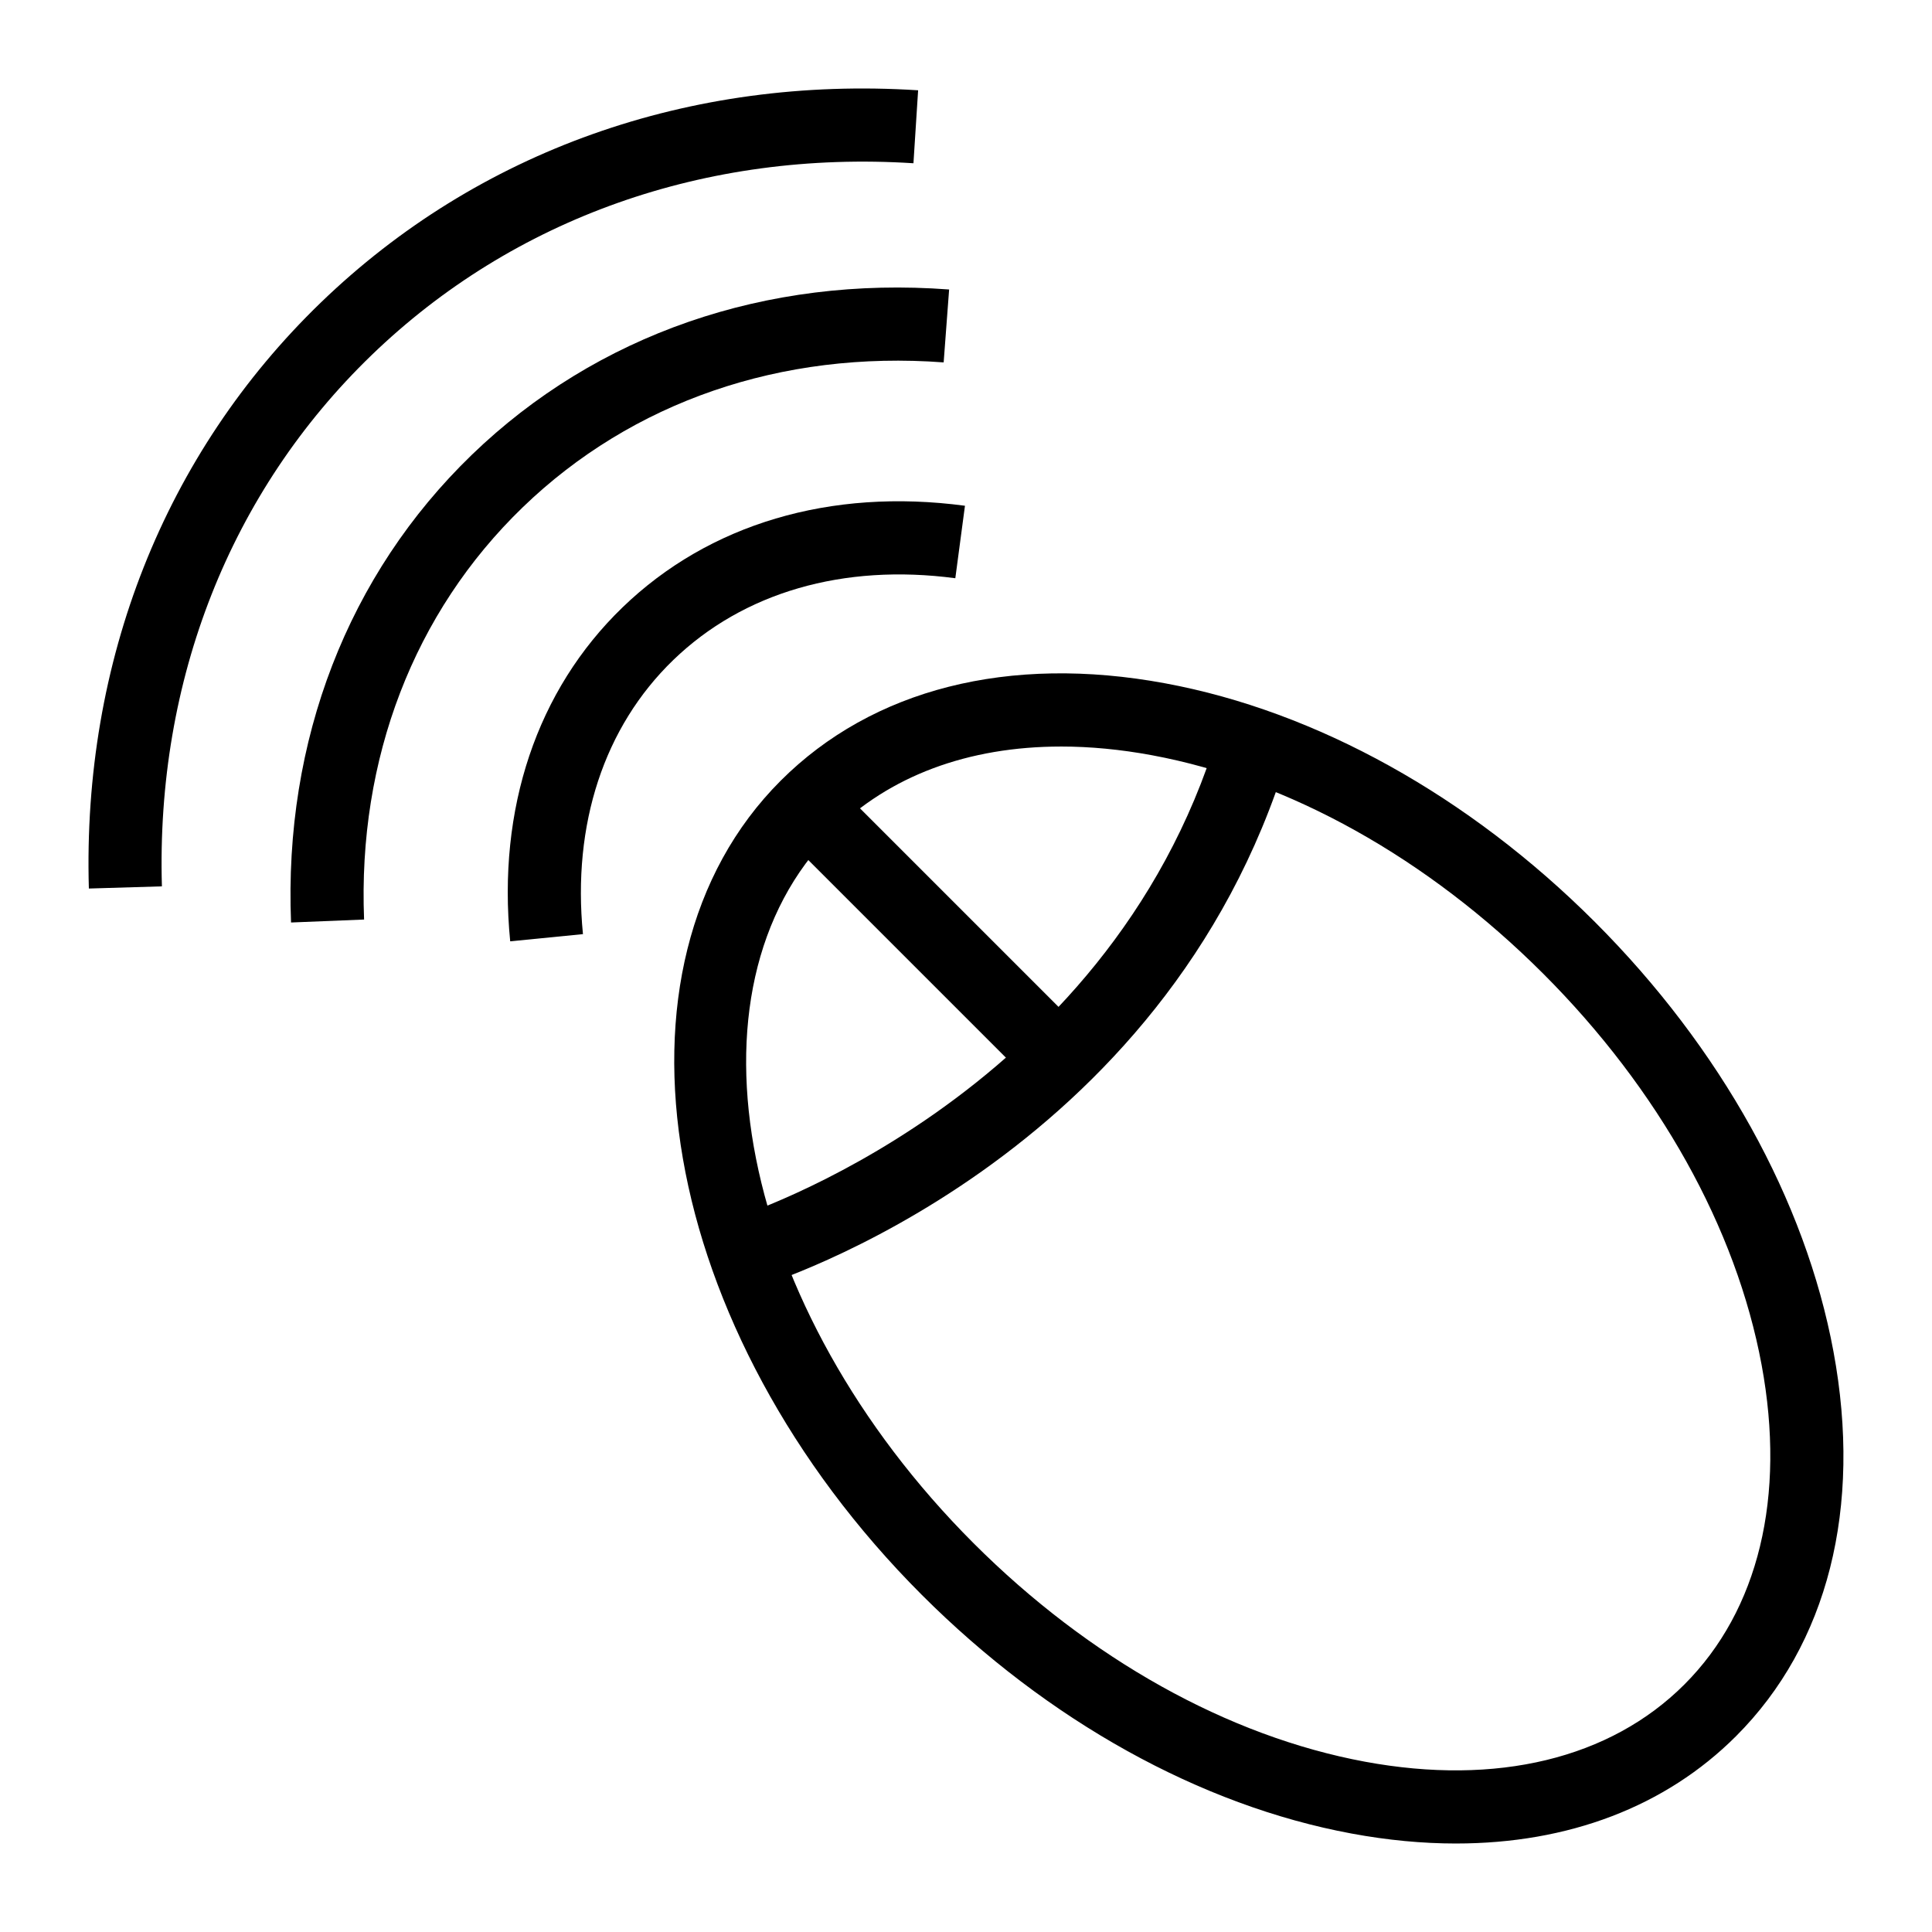
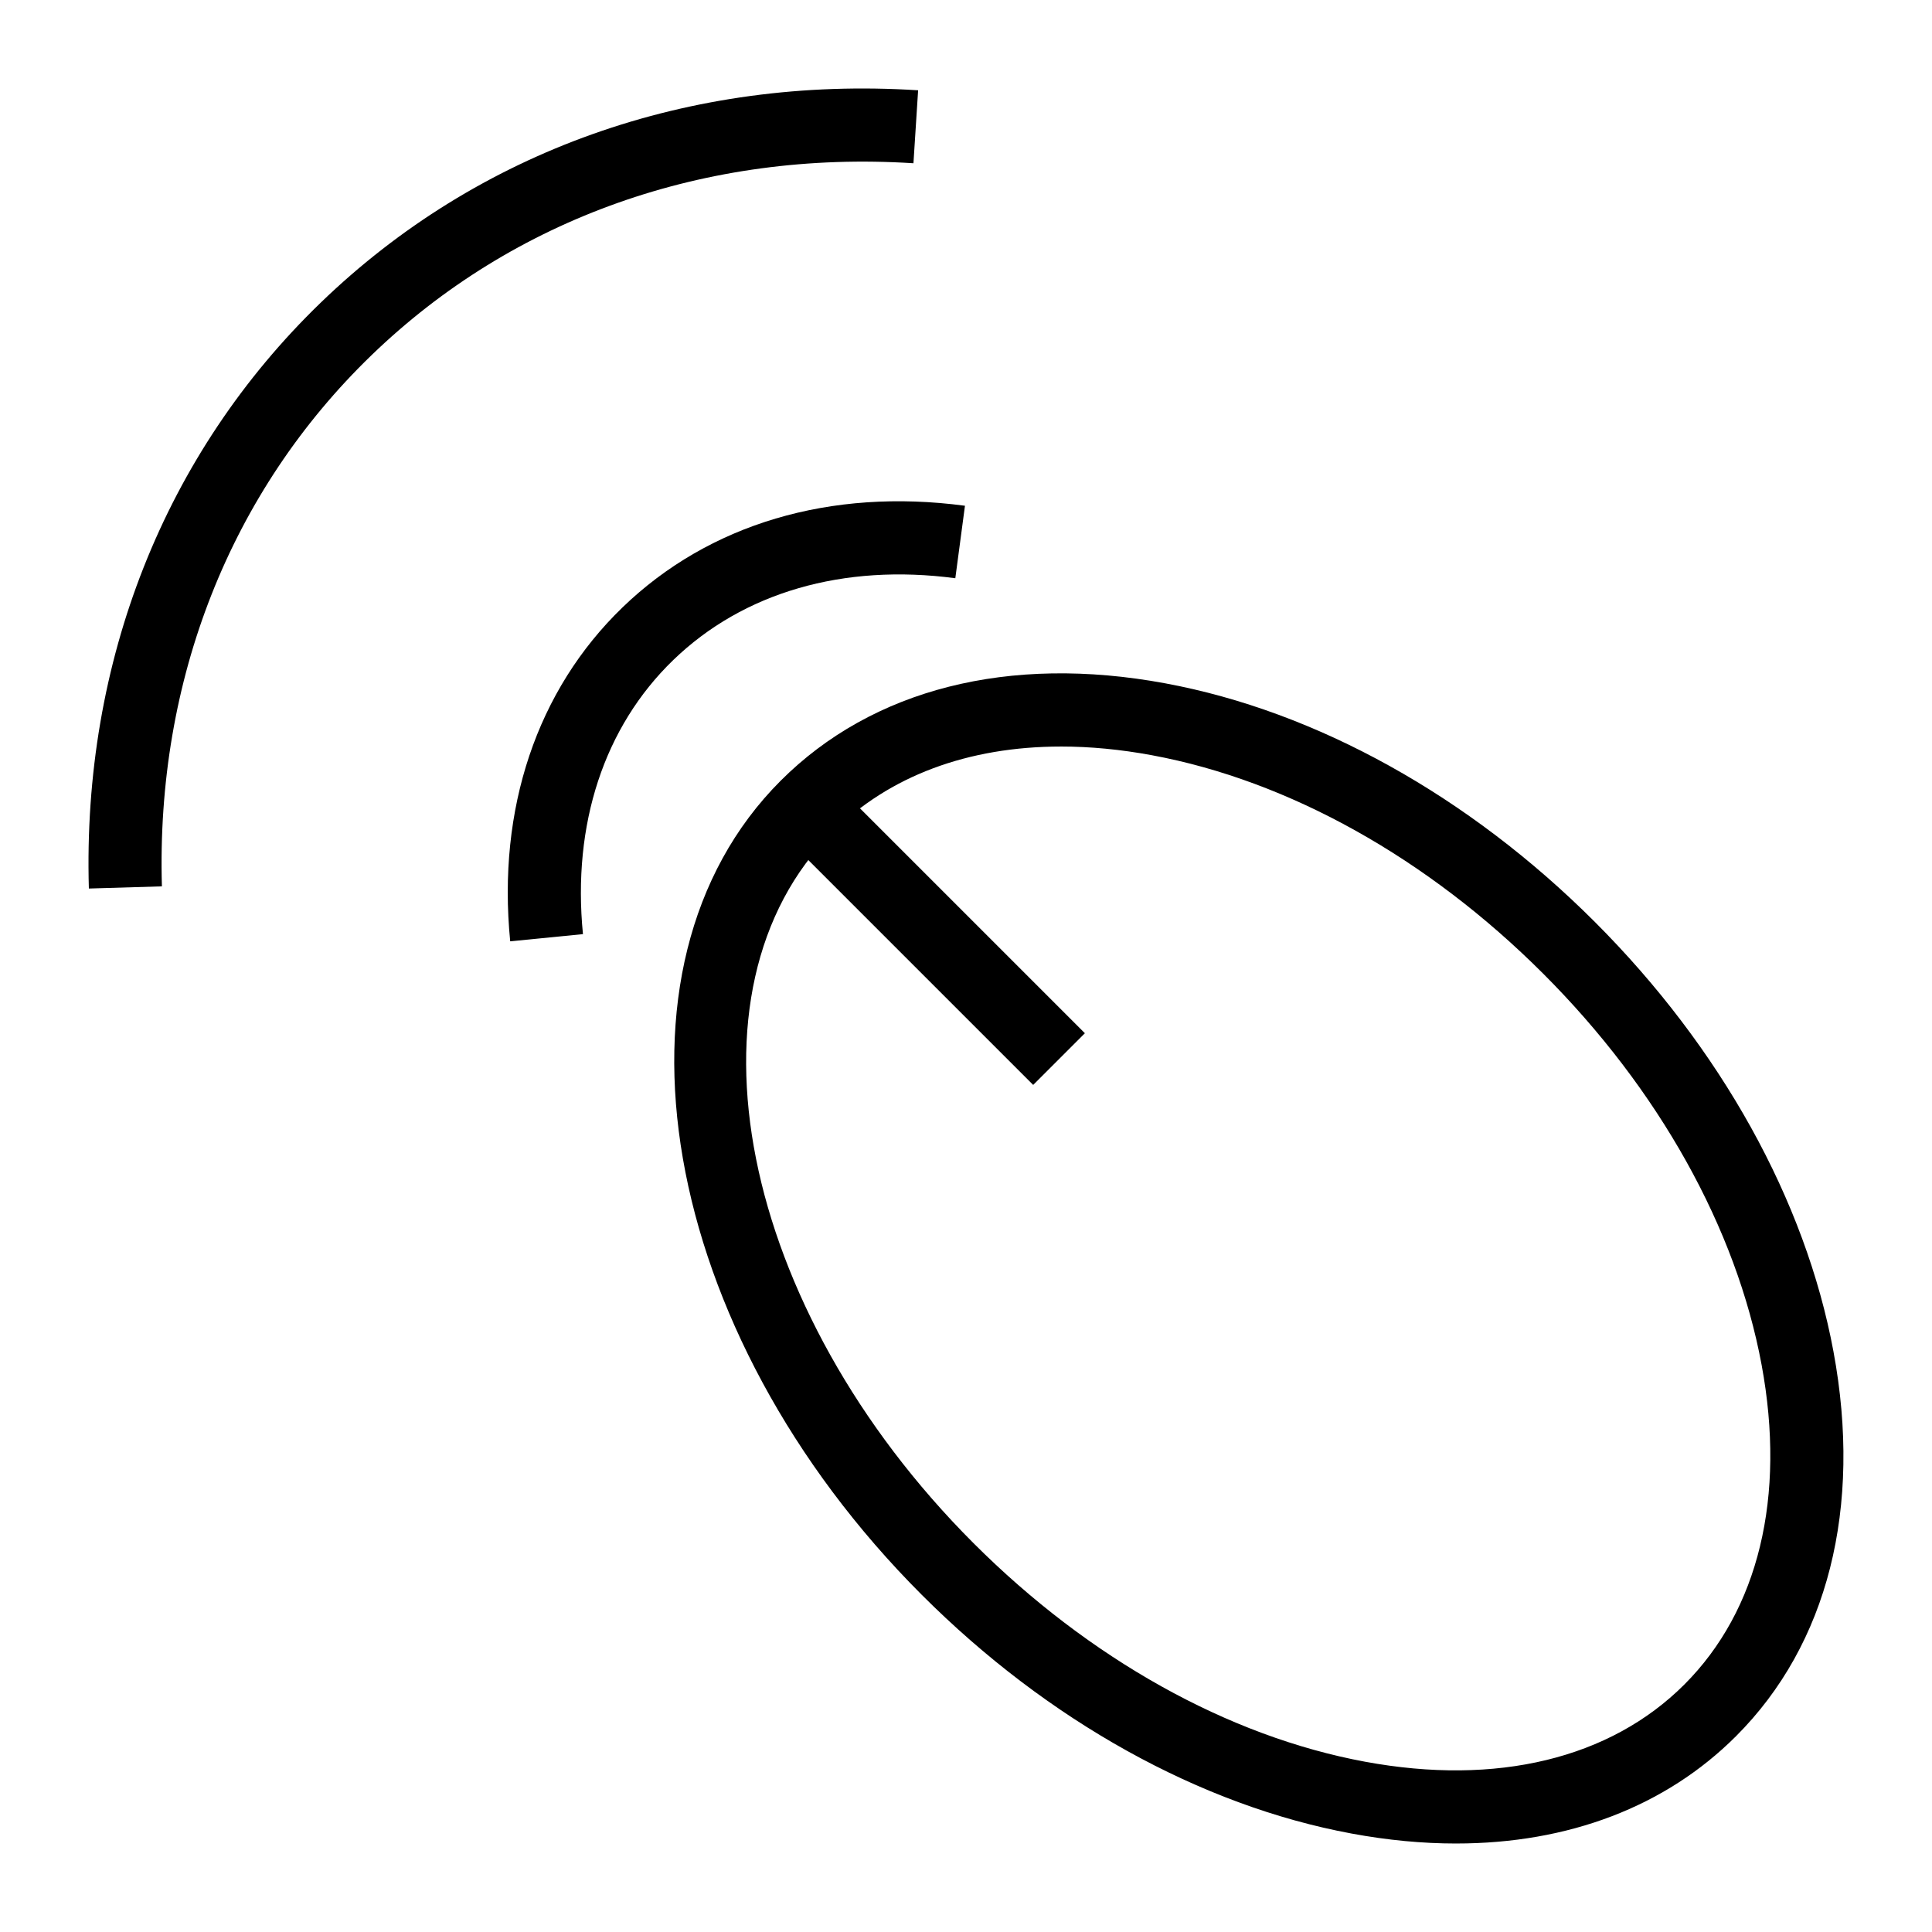
<svg xmlns="http://www.w3.org/2000/svg" fill="#000000" width="800px" height="800px" version="1.1" viewBox="144 144 512 512">
  <g>
    <path d="m279.21 393.46c-3.473-35.16 7.09-66.578 29.746-88.477 22.887-22.125 55.105-31.707 90.77-26.953l-2.555 19.207c-29.695-3.945-56.207 3.758-74.746 21.676-18.312 17.699-26.809 43.496-23.934 72.641z" />
-     <path d="m221.13 388.47c-1.934-48.211 15.086-92.23 47.918-123.95 33.016-31.879 77.949-47.461 126.48-43.801l-1.449 19.32c-43.031-3.211-82.59 10.422-111.57 38.418-28.805 27.828-43.73 66.617-42.023 109.23z" />
    <path d="m167.55 379.47c-1.754-60.16 20.074-115.3 61.461-155.28 41.566-40.148 97.738-60.152 158.3-56.262l-1.238 19.336c-54.996-3.519-106 14.543-143.61 50.859-37.414 36.137-57.148 86.133-55.555 140.77z" />
    <path d="m529.88 632.55c-8.898 0-18.156-0.871-27.695-2.641-40.074-7.418-80.52-29.879-113.88-63.238-69.809-69.801-86.594-166.6-37.422-215.77 24.312-24.316 60.504-33.492 101.9-25.816 40.074 7.418 80.512 29.879 113.87 63.238 33.355 33.355 55.82 73.797 63.238 113.87 7.668 41.398-1.5 77.59-25.816 101.9-18.711 18.711-44.461 28.453-74.203 28.453zm-104.68-290.71c-24.605 0-45.625 7.785-60.605 22.77-41.617 41.617-24.828 126.12 37.422 188.37 30.613 30.613 67.441 51.172 103.7 57.887 34.941 6.469 65-0.801 84.668-20.465 19.664-19.664 26.934-49.738 20.465-84.672-6.715-36.258-27.273-73.086-57.887-103.7-30.613-30.613-67.441-51.172-103.7-57.887-8.32-1.543-16.367-2.305-24.066-2.305z" />
-     <path d="m344.16 485.34-5.641-18.539c0.984-0.305 98.836-31.305 128.27-128.27l18.543 5.629c-32.5 107.07-136.75 139.83-141.17 141.18z" />
    <path d="m350.89 364.6 13.699-13.699 66.914 66.914-13.699 13.699z" />
  </g>
</svg>